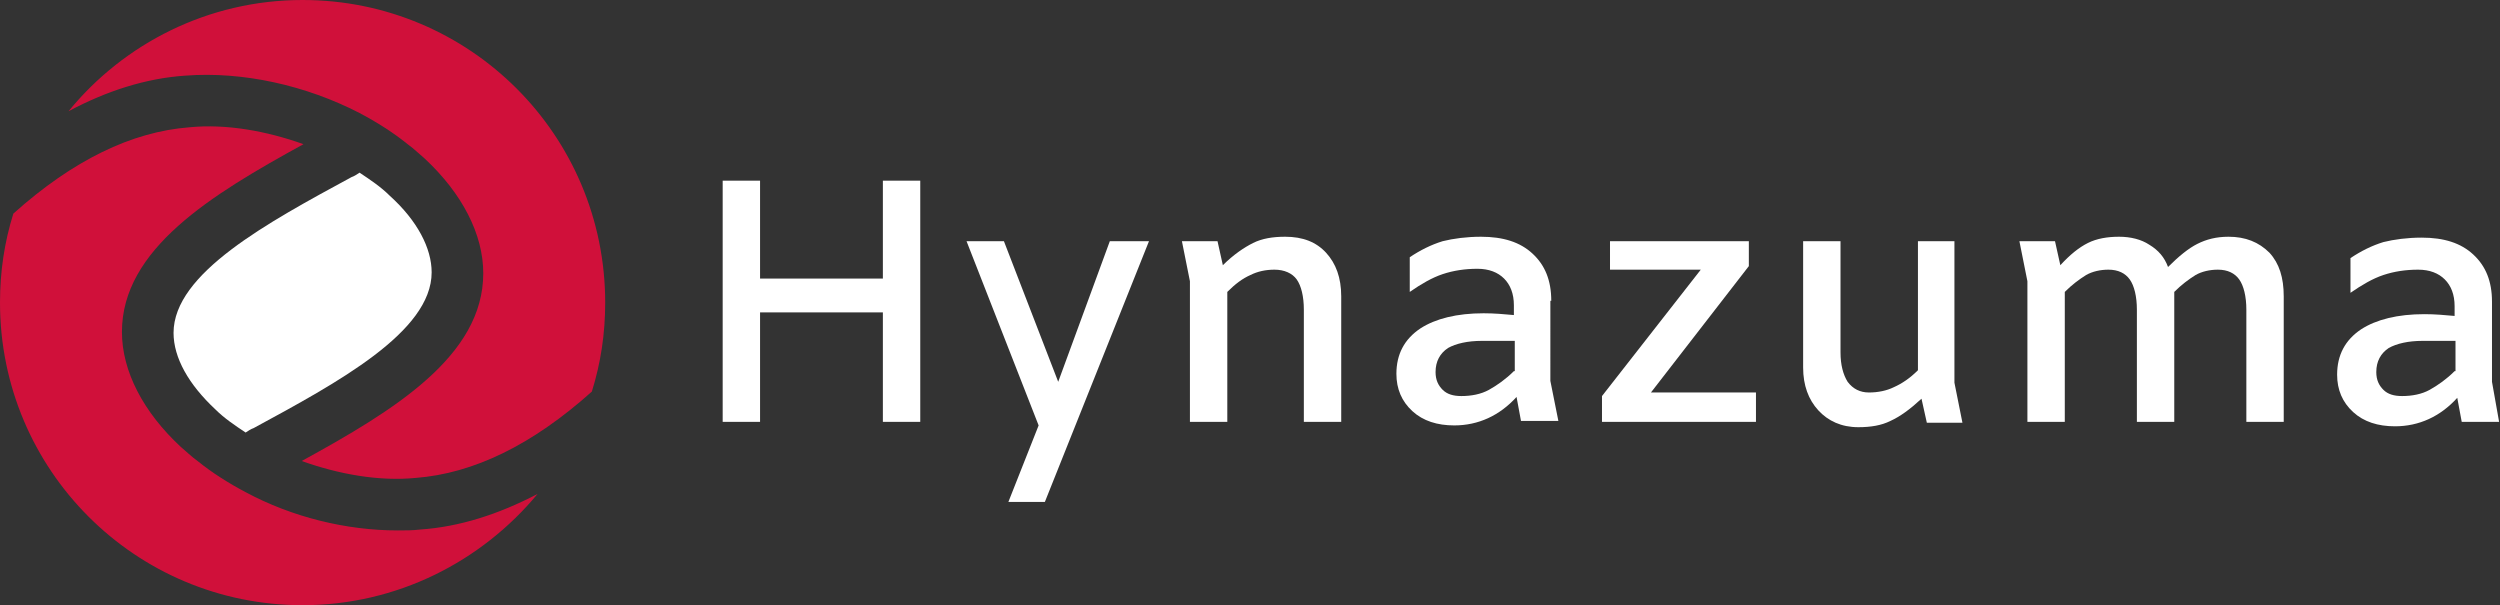
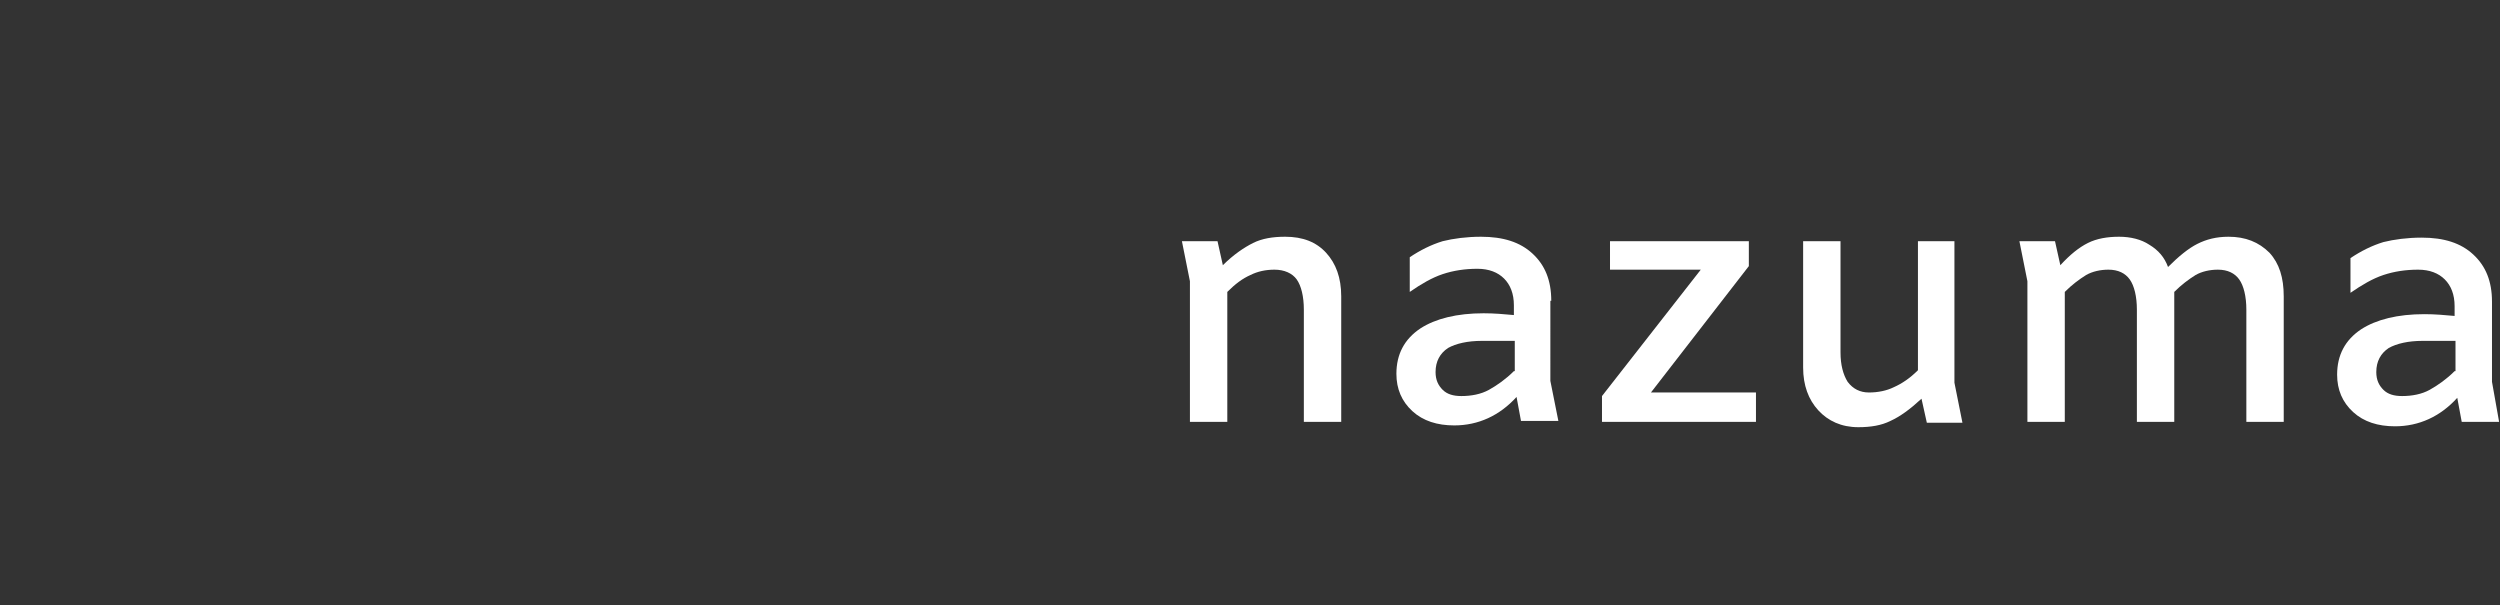
<svg xmlns="http://www.w3.org/2000/svg" version="1.1" id="Calque_2" x="0px" y="0px" viewBox="0 0 280.9 68" style="enable-background:new 0 0 280.9 68;" xml:space="preserve">
  <rect x="0" y="0" width="280.9" height="68" fill="#333333" stroke="none" />
  <style type="text/css">
	.st0{fill:#FFFFFF;}
	.st1{fill:#D0103A;}
</style>
  <g>
    <g>
-       <polygon class="st0" points="99.2,31.3 85.4,31.3 85.4,20.3 81.2,20.3 81.2,47.4 85.4,47.4 85.4,35.1 99.2,35.1 99.2,47.4     103.4,47.4 103.4,20.3 99.2,20.3   " />
-     </g>
+       </g>
    <g>
-       <polygon class="st0" points="118.9,42.9 112.8,27.1 108.6,27.1 116.7,47.8 113.3,56.4 117.4,56.4 129.1,27.1 124.7,27.1   " />
-     </g>
+       </g>
    <g>
      <path class="st0" d="M144.4,26.6c-1.4,0-2.6,0.2-3.6,0.7c-1,0.5-2.2,1.3-3.4,2.5l-0.6-2.7h-4l0.9,4.5v15.8h4.2V32.8    c0.9-0.9,1.7-1.5,2.6-1.9c0.8-0.4,1.7-0.6,2.7-0.6c1.1,0,2,0.4,2.5,1.1c0.5,0.7,0.8,1.9,0.8,3.4v12.6h4.2V33.3    c0-2.1-0.6-3.7-1.7-4.9C147.9,27.2,146.4,26.6,144.4,26.6z" />
    </g>
    <g>
      <g>
        <path class="st0" d="M174.3,33.8c0-2.3-0.7-4-2.1-5.3c-1.4-1.3-3.3-1.9-5.8-1.9c-1.6,0-3.1,0.2-4.3,0.5c-1.3,0.4-2.5,1-3.7,1.8     v3.9c1.3-0.9,2.5-1.6,3.7-2c1.2-0.4,2.5-0.6,3.9-0.6c1.3,0,2.3,0.4,3,1.1c0.7,0.7,1.1,1.7,1.1,3v1.1c-1.1-0.1-2.2-0.2-3.4-0.2     c-3,0-5.4,0.6-7.1,1.7c-1.8,1.2-2.7,2.9-2.7,5.1c0,1.7,0.6,3.1,1.8,4.2c1.2,1.1,2.8,1.6,4.7,1.6c2.7,0,5.1-1.1,7-3.2l0.5,2.7h4.2     l-0.9-4.5V33.8z M170.1,41.7c-0.9,0.9-1.9,1.6-2.8,2.1c-0.9,0.5-2,0.7-3.1,0.7c-0.9,0-1.6-0.2-2.1-0.7c-0.5-0.5-0.8-1.1-0.8-2     c0-1.2,0.5-2.1,1.4-2.7c0.9-0.5,2.2-0.8,3.8-0.8h3.7V41.7z" />
      </g>
    </g>
    <g>
      <polygon class="st0" points="196.5,29.9 196.5,27.1 180.9,27.1 180.9,30.3 191.1,30.3 180,44.5 180,47.4 197.3,47.4 197.3,44.1     185.5,44.1   " />
    </g>
    <g>
      <path class="st0" d="M219.7,27.1h-4.2v14.5c-0.9,0.9-1.8,1.5-2.7,1.9c-0.8,0.4-1.8,0.6-2.8,0.6c-1,0-1.8-0.4-2.4-1.2    c-0.5-0.8-0.8-1.9-0.8-3.3V27.1h-4.2v14.2c0,2,0.6,3.6,1.7,4.8c1.1,1.2,2.6,1.9,4.5,1.9c1.4,0,2.6-0.2,3.6-0.7    c1.1-0.5,2.2-1.3,3.5-2.5l0.6,2.7h4l-0.9-4.5V27.1z" />
    </g>
    <g>
      <path class="st0" d="M250.4,26.6c-1.4,0-2.5,0.3-3.5,0.8c-1,0.5-2.1,1.4-3.3,2.6c-0.4-1.1-1.1-1.9-2.1-2.5    c-0.9-0.6-2.1-0.9-3.4-0.9c-1.3,0-2.5,0.2-3.5,0.7c-1,0.5-2,1.3-3.1,2.5l-0.6-2.7h-4l0.9,4.5v15.8h4.2V32.8    c0.8-0.8,1.6-1.4,2.4-1.9c0.7-0.4,1.6-0.6,2.5-0.6c1.1,0,1.9,0.4,2.4,1.1c0.5,0.7,0.8,1.9,0.8,3.4v12.6h4.2V33.3v-0.5    c0.8-0.8,1.6-1.4,2.4-1.9c0.7-0.4,1.6-0.6,2.5-0.6c1.1,0,1.9,0.4,2.4,1.1c0.5,0.7,0.8,1.9,0.8,3.4v12.6h4.2V33.3    c0-2.1-0.5-3.7-1.6-4.9C253.8,27.2,252.3,26.6,250.4,26.6z" />
    </g>
    <g>
      <g>
        <path class="st0" d="M280,42.9v-9c0-2.3-0.7-4-2.1-5.3c-1.4-1.3-3.3-1.9-5.8-1.9c-1.6,0-3.1,0.2-4.3,0.5c-1.3,0.4-2.5,1-3.7,1.8     v3.9c1.3-0.9,2.5-1.6,3.7-2c1.2-0.4,2.5-0.6,3.9-0.6c1.3,0,2.3,0.4,3,1.1c0.7,0.7,1.1,1.7,1.1,3v1.1c-1.1-0.1-2.2-0.2-3.4-0.2     c-3,0-5.4,0.6-7.1,1.7c-1.8,1.2-2.7,2.9-2.7,5.1c0,1.7,0.6,3.1,1.8,4.2c1.2,1.1,2.8,1.6,4.7,1.6c2.7,0,5.1-1.1,7-3.2l0.5,2.7h4.2     L280,42.9z M275.8,41.7c-0.9,0.9-1.9,1.6-2.8,2.1c-0.9,0.5-2,0.7-3.1,0.7c-0.9,0-1.6-0.2-2.1-0.7c-0.5-0.5-0.8-1.1-0.8-2     c0-1.2,0.5-2.1,1.4-2.7c0.9-0.5,2.2-0.8,3.8-0.8h3.7V41.7z" />
      </g>
    </g>
  </g>
  <g>
    <g>
-       <path class="st1" d="M47.2,59.5c-0.8,0.1-1.7,0.1-2.5,0.1c-5.8,0-11.9-1.5-17.1-4.3c-1.9-1-3.8-2.2-5.4-3.5    c-0.7-0.5-1.3-1.1-1.9-1.6c-4.2-3.9-6.6-8.5-6.6-12.9c0-9.3,10-15.4,20.4-21.1c-4.2-1.5-8.7-2.3-12.8-1.9C14.8,14.8,8.2,18,1.5,24    C0.5,27.2,0,30.5,0,34c0,18.8,15.2,34,34,34c10.6,0,20.1-4.9,26.4-12.5C56,57.8,51.6,59.2,47.2,59.5z" />
-       <path class="st1" d="M20.8,8.5c6.5-0.5,13.6,1.1,19.6,4.2c1.9,1,3.8,2.2,5.4,3.5c0.7,0.5,1.3,1.1,1.9,1.6    c4.2,3.9,6.6,8.5,6.6,12.9c0,9.3-10,15.4-20.4,21.1c4.2,1.5,8.7,2.3,12.8,1.9c6.5-0.5,13.1-3.7,19.8-9.7c1-3.2,1.5-6.5,1.5-10    C68,15.2,52.8,0,34,0C23.4,0,13.9,4.9,7.7,12.5C12,10.2,16.4,8.8,20.8,8.5z" />
-     </g>
-     <path class="st0" d="M43.8,22c-1-1-2.2-1.8-3.4-2.6c-0.3,0.2-0.6,0.4-0.9,0.5c-9.4,5.1-20,10.8-20,17.5c0,2.8,1.7,5.8,4.7,8.6   c1,1,2.2,1.8,3.4,2.6c0.3-0.2,0.6-0.4,0.9-0.5c9.4-5.1,20-10.8,20-17.5C48.5,27.9,46.9,24.8,43.8,22z" />
+       </g>
  </g>
</svg>